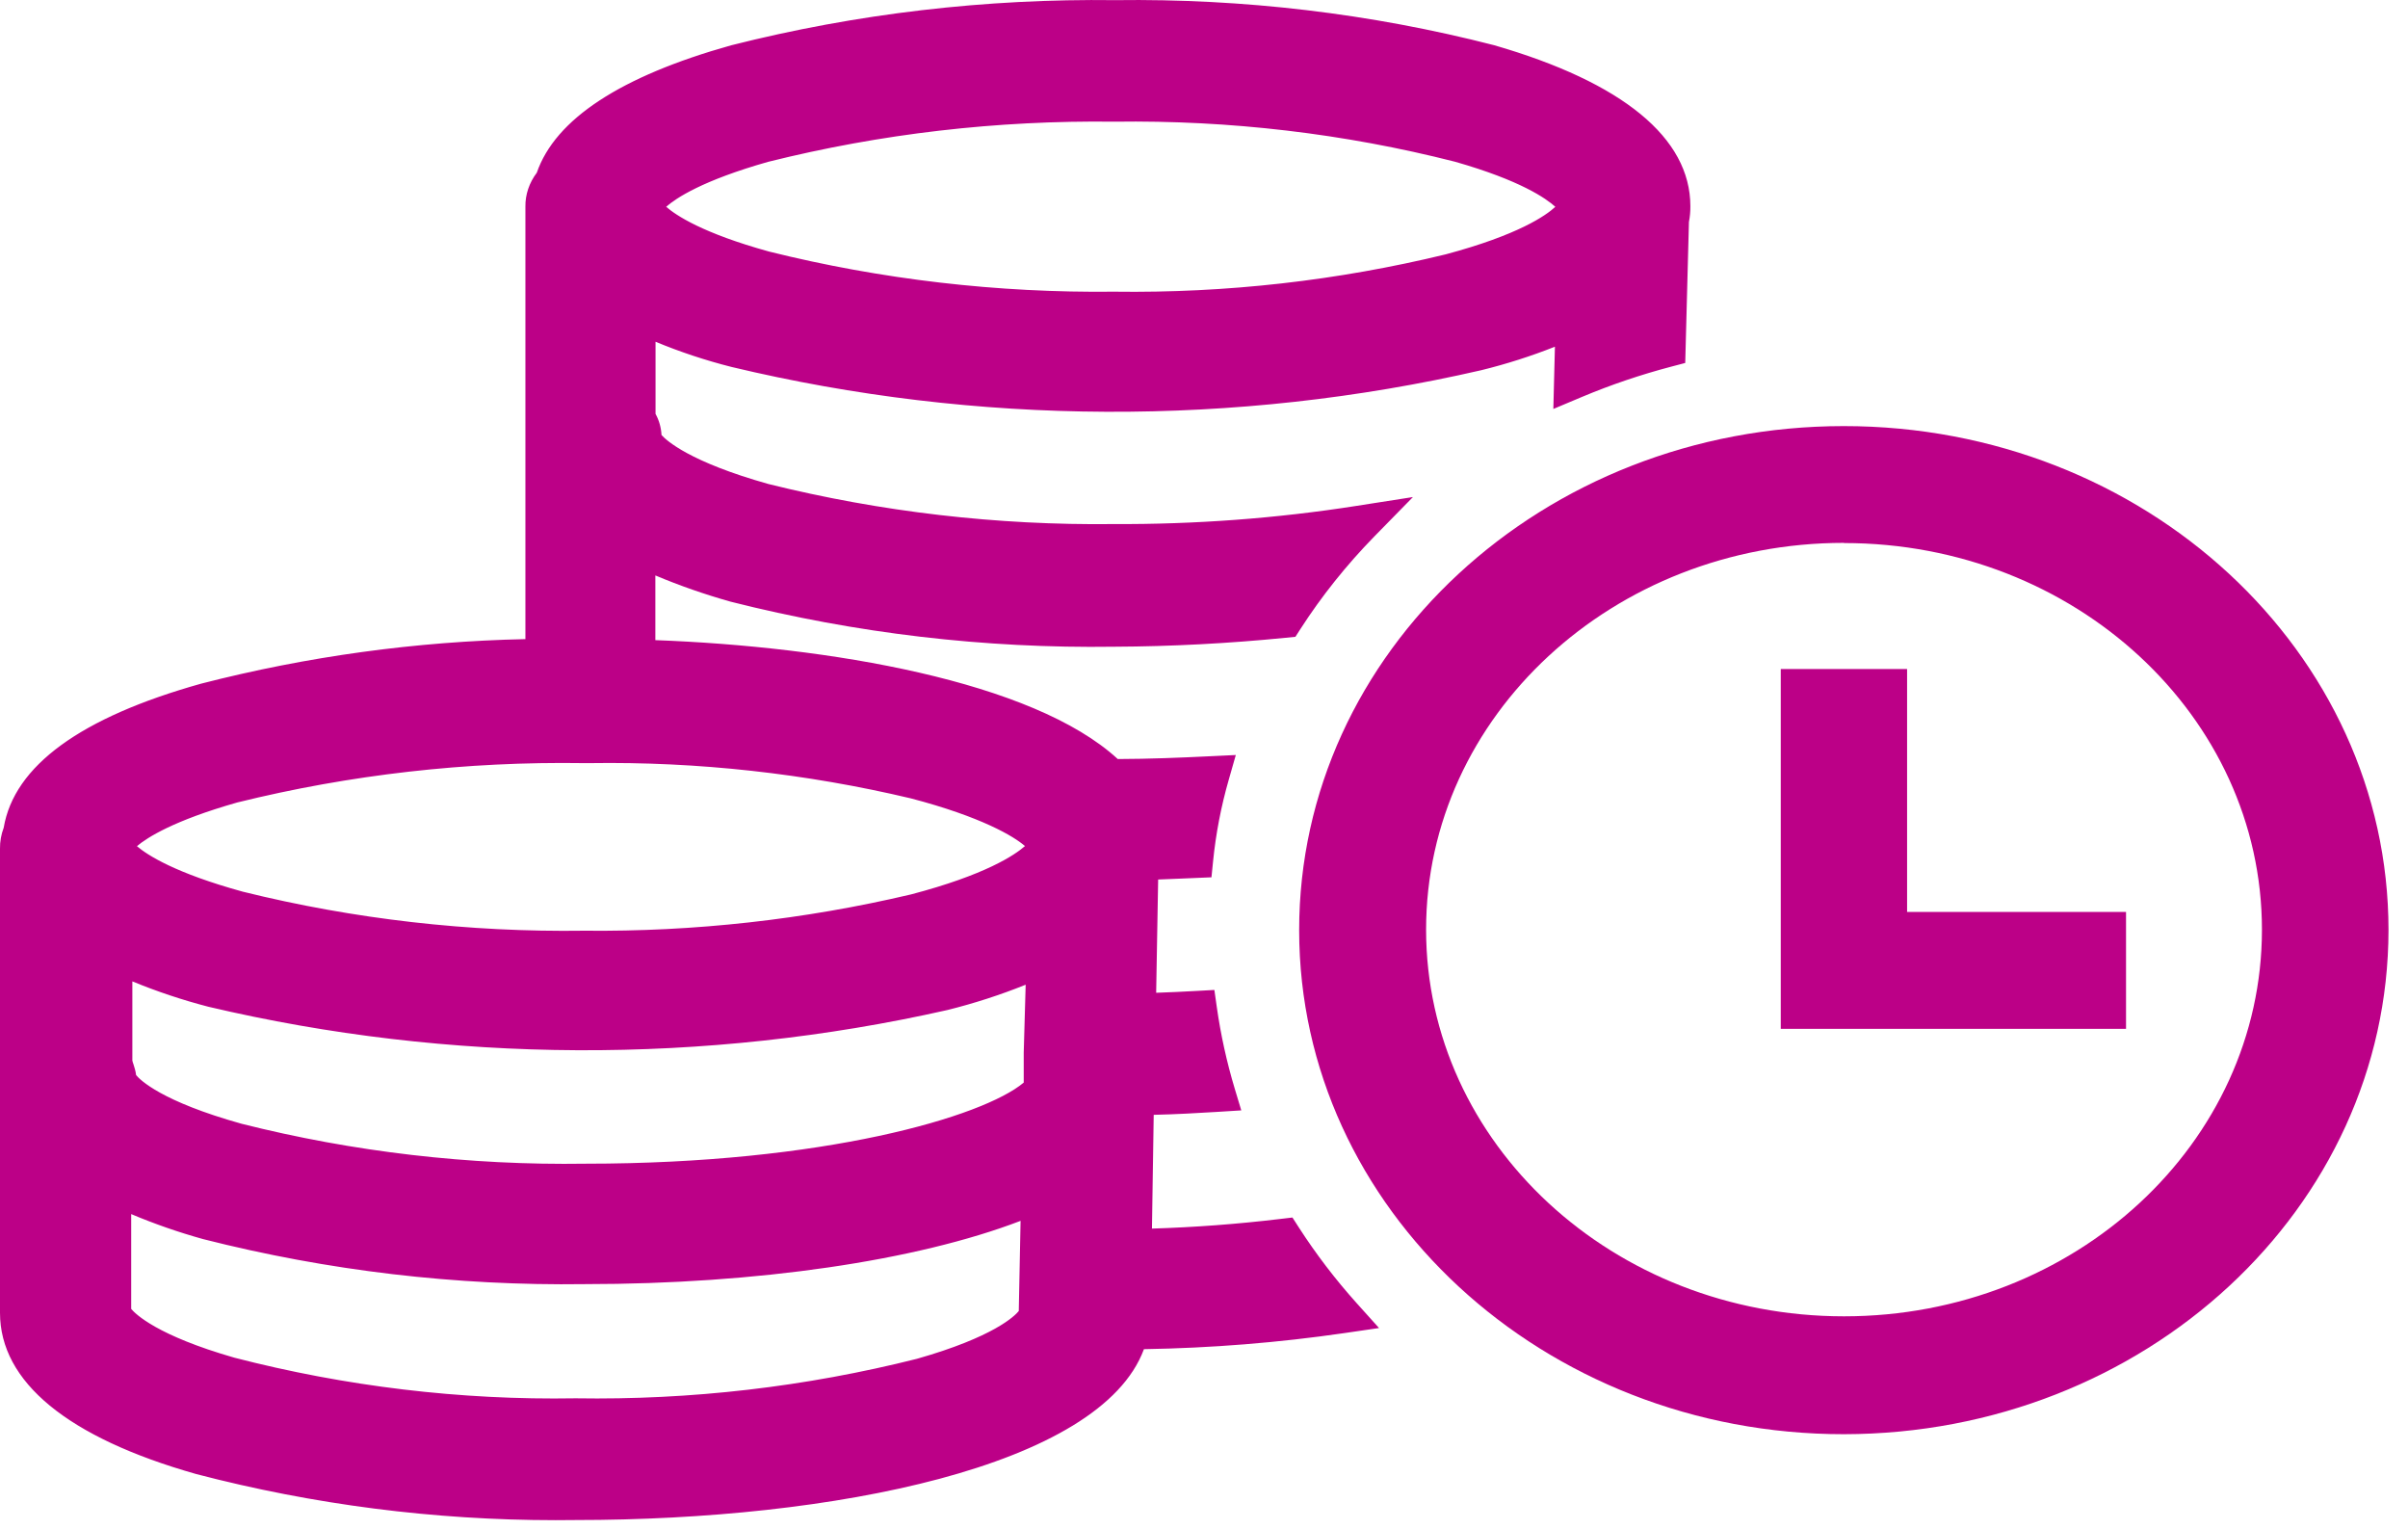
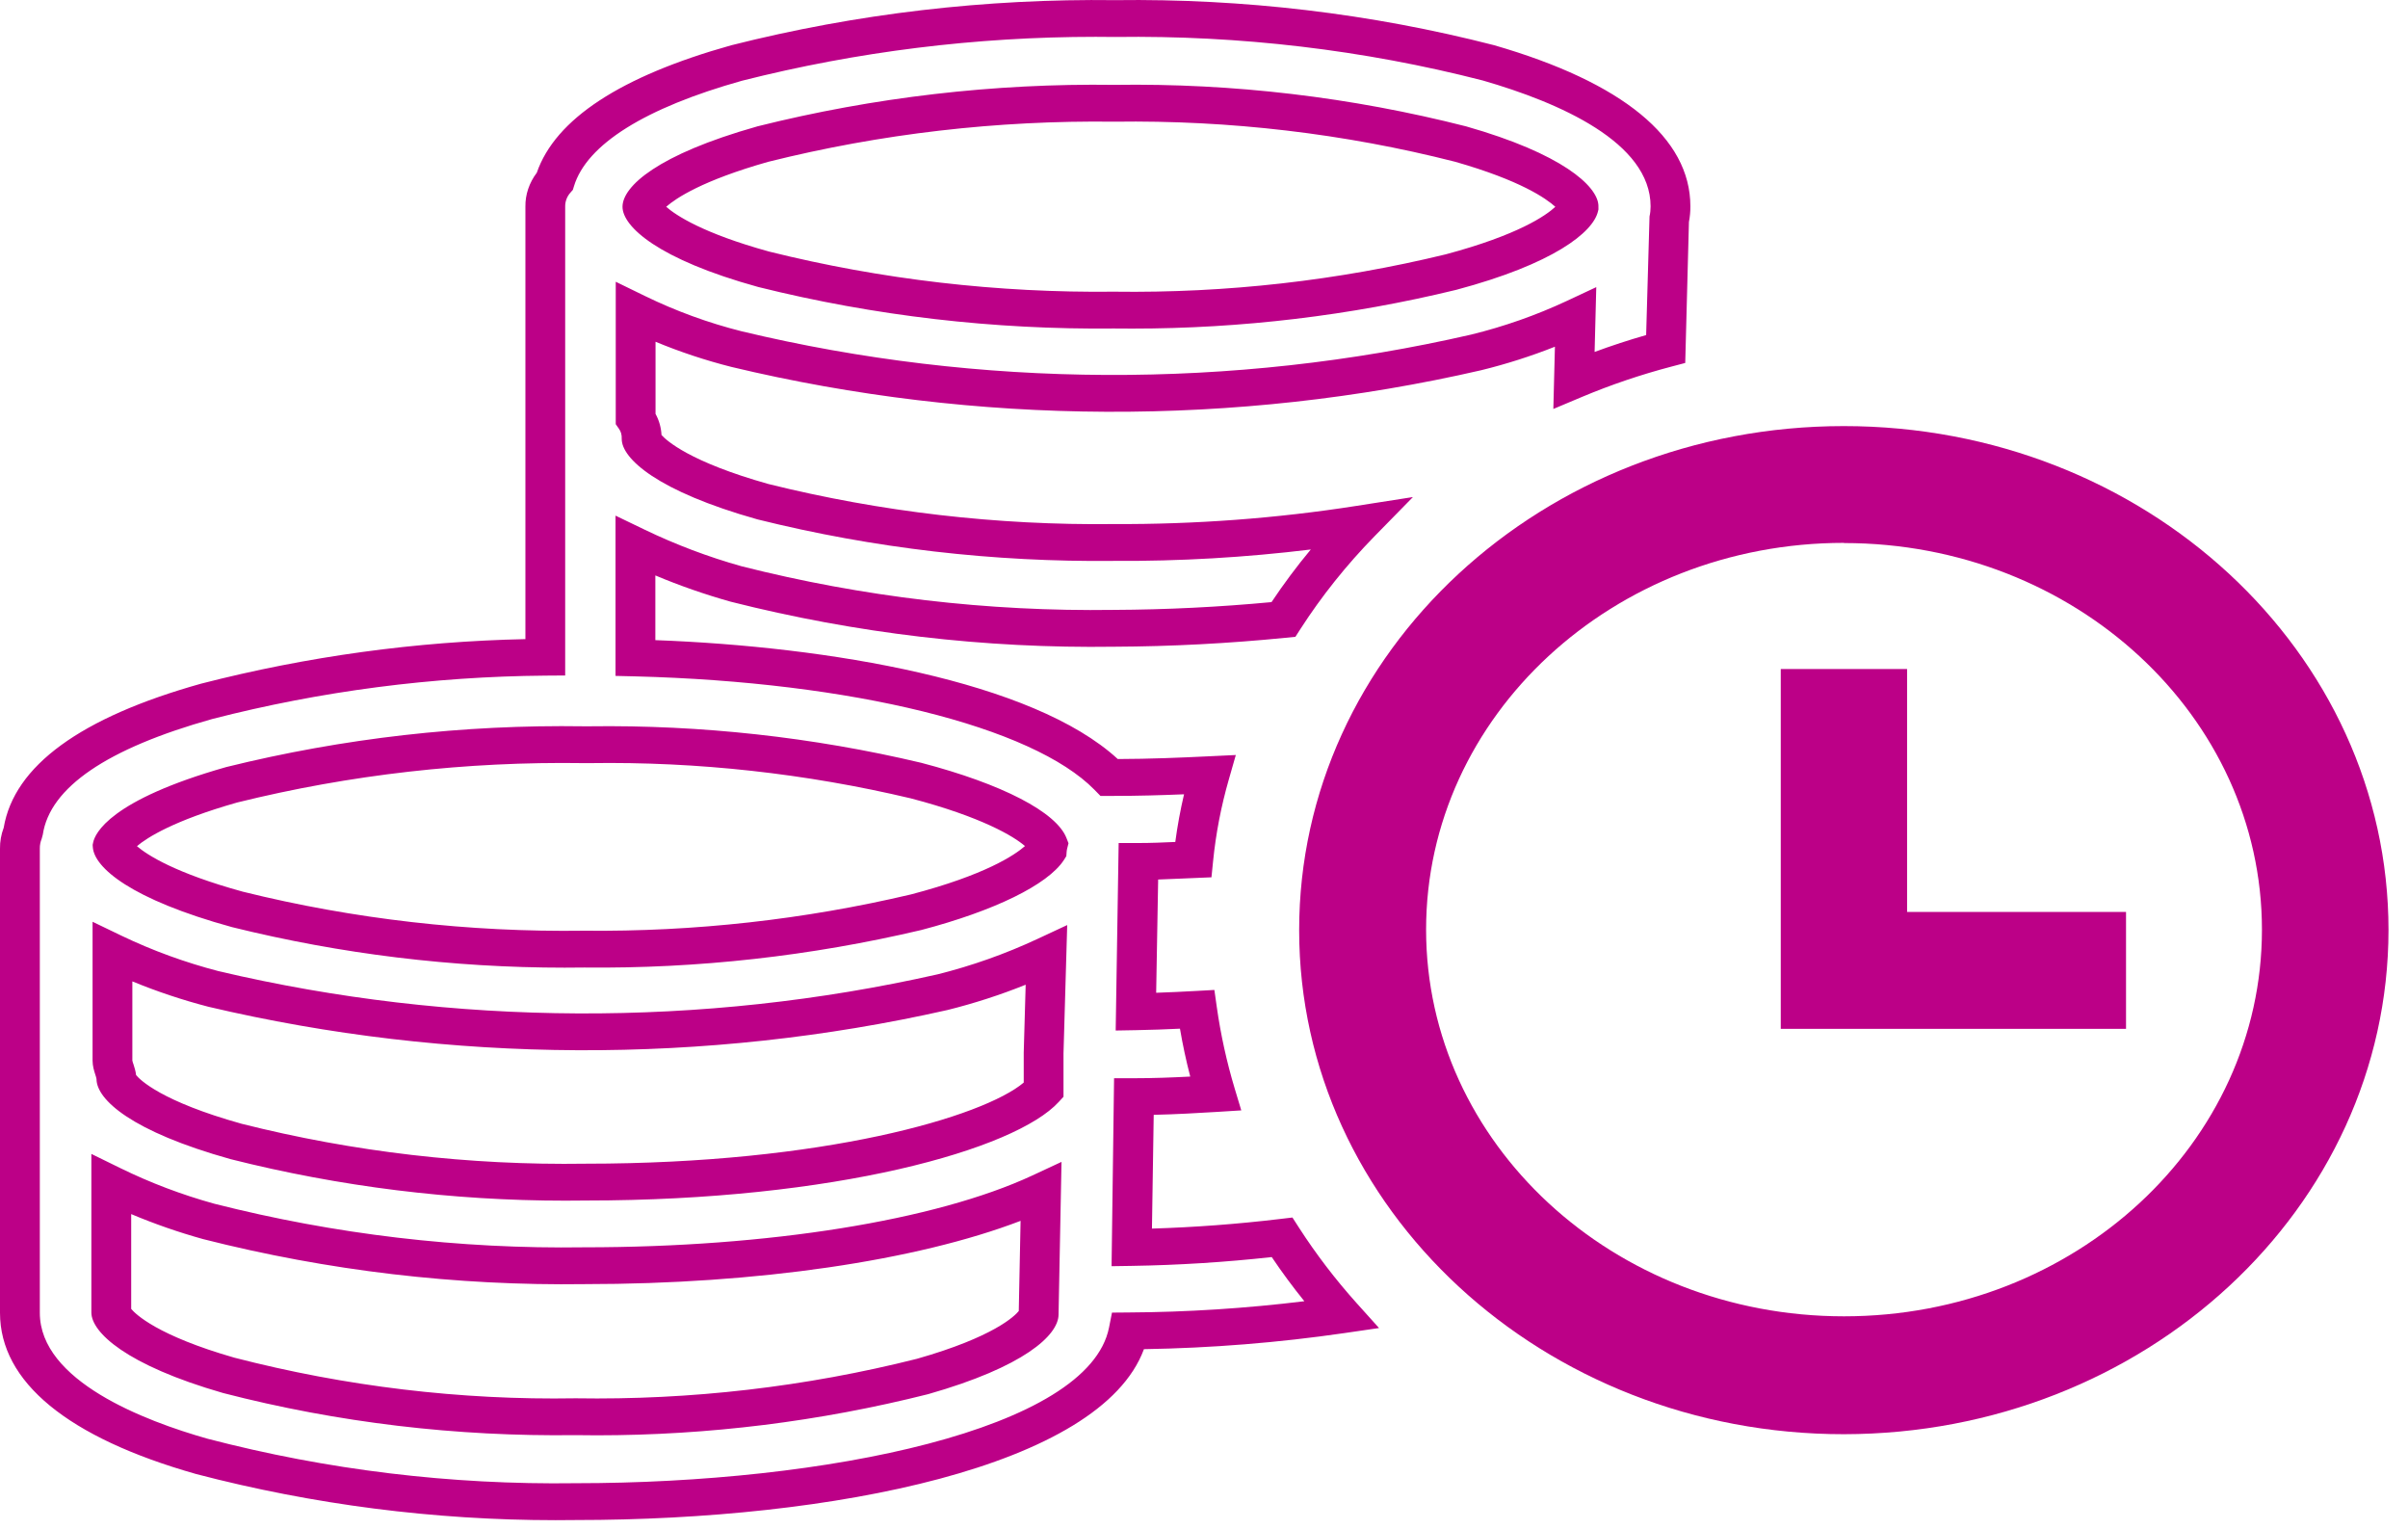
<svg xmlns="http://www.w3.org/2000/svg" width="52px" height="33px" viewBox="0 0 52 33" version="1.1">
  <title>Group 9</title>
  <desc>Created with Sketch.</desc>
  <g id="c2c-Guidelines" stroke="none" stroke-width="1" fill="none" fill-rule="evenodd">
    <g id="System-Icons" transform="translate(-582, -1553)" fill="#BC0087">
      <g id="Group-9" transform="translate(582, 1553)">
        <path d="M40.762,20.081 L40.762,14.833 L38.876,14.833 L38.876,21.85 L45.49,21.85 L45.49,20.101 L40.762,20.081 Z M39.822,9.589 C33.558,9.586 28.478,14.283 28.476,20.077 C28.473,25.872 33.549,30.571 39.813,30.574 C46.076,30.576 51.156,25.88 51.158,20.085 L51.158,20.081 C51.16,14.289 46.087,9.591 39.825,9.589 L39.822,9.589 Z M39.822,11.338 C45.043,11.338 49.276,15.254 49.276,20.085 C49.276,24.916 45.043,28.832 39.822,28.832 C34.6,28.832 30.367,24.916 30.367,20.085 C30.367,15.254 34.6,11.338 39.822,11.338 Z" id="Fill-1" />
        <path d="M39.293,21.417 L45.068,21.417 L45.068,20.447 L40.341,20.447 L40.341,15.199 L39.288,15.199 L39.293,21.417 Z M45.911,22.212 L38.455,22.212 L38.455,14.443 L41.183,14.443 L41.183,19.688 L45.911,19.688 L45.911,22.212 Z M39.821,11.72 C34.837,11.72 30.796,15.458 30.796,20.069 C30.796,24.681 34.837,28.418 39.821,28.418 C44.805,28.418 48.846,24.681 48.846,20.069 C48.844,15.46 44.804,11.724 39.821,11.724 L39.821,11.72 Z M39.821,29.213 C34.362,29.213 29.937,25.12 29.937,20.069 C29.937,15.019 34.362,10.925 39.821,10.925 C45.28,10.925 49.705,15.019 49.705,20.069 C49.705,25.12 45.28,29.213 39.821,29.213 Z M39.821,9.978 C33.79,9.978 28.901,14.501 28.901,20.081 C28.901,25.661 33.79,30.184 39.821,30.184 C45.852,30.184 50.741,25.661 50.741,20.081 C50.734,14.504 45.849,9.985 39.821,9.978 Z M39.821,30.963 C33.325,30.966 28.057,26.095 28.055,20.085 C28.052,14.075 33.316,9.201 39.813,9.199 C46.309,9.197 51.577,14.067 51.579,20.077 L51.579,20.081 C51.572,26.087 46.313,30.955 39.821,30.963 Z" id="Fill-3" />
-         <path d="M22.605,18.364 C22.421,18.646 21.66,19.202 19.778,19.695 C17.44,20.246 15.034,20.513 12.622,20.491 C10.092,20.526 7.568,20.237 5.123,19.632 C2.936,19.031 2.441,18.403 2.433,18.264 C2.463,18.109 2.953,17.525 5.012,16.94 C7.486,16.329 10.04,16.039 12.601,16.077 L12.73,16.077 C15.109,16.046 17.481,16.307 19.786,16.853 C21.806,17.381 22.528,17.974 22.627,18.228 C22.616,18.272 22.609,18.315 22.605,18.36 L22.605,18.364 Z M22.537,22.737 L22.537,23.532 C21.729,24.415 18.063,25.52 12.652,25.52 C10.1,25.558 7.555,25.263 5.093,24.641 C2.944,24.041 2.514,23.421 2.514,23.294 C2.514,23.166 2.428,23.019 2.428,22.896 L2.428,20.554 C3.123,20.888 3.854,21.154 4.607,21.349 C9.769,22.565 15.174,22.59 20.349,21.421 C21.126,21.228 21.879,20.961 22.597,20.626 L22.537,22.737 Z M22.429,28.379 C22.429,28.514 21.999,29.126 19.915,29.719 C17.479,30.332 14.962,30.624 12.437,30.585 C9.903,30.623 7.376,30.322 4.934,29.691 C2.845,29.091 2.403,28.462 2.403,28.336 L2.403,25.572 C3.072,25.9 3.774,26.166 4.5,26.367 C7.148,27.04 9.885,27.363 12.631,27.326 C16.219,27.326 20.134,26.824 22.481,25.735 L22.429,28.379 Z M16.468,3.112 C18.942,2.493 21.496,2.196 24.058,2.229 C26.587,2.194 29.11,2.491 31.549,3.112 C33.628,3.704 34.08,4.325 34.088,4.452 L34.088,4.48 C34.041,4.682 33.448,5.311 31.329,5.875 C28.96,6.451 26.516,6.726 24.066,6.694 C21.508,6.724 18.957,6.427 16.486,5.812 C14.337,5.219 13.873,4.591 13.873,4.464 C13.873,4.337 14.328,3.716 16.468,3.112 Z M27.685,26.713 C26.608,26.841 25.525,26.914 24.44,26.932 L24.488,23.838 L24.488,23.675 C25.089,23.675 25.678,23.644 26.249,23.608 C26.07,23.012 25.936,22.405 25.85,21.791 C25.42,21.815 24.99,21.835 24.53,21.842 L24.586,18.662 L24.586,18.598 C24.986,18.598 25.377,18.574 25.768,18.558 C25.83,17.939 25.948,17.326 26.121,16.725 C25.455,16.757 24.763,16.785 24.045,16.785 L23.955,16.785 C22.339,15.135 17.938,14.312 13.722,14.205 L13.722,11.787 C14.416,12.122 15.144,12.397 15.893,12.606 C18.552,13.279 21.301,13.602 24.058,13.565 C25.28,13.559 26.5,13.495 27.715,13.374 C28.189,12.639 28.74,11.949 29.361,11.314 C27.609,11.589 25.835,11.722 24.058,11.712 C21.496,11.742 18.943,11.445 16.468,10.829 C14.32,10.225 13.856,9.597 13.856,9.477 C13.863,9.323 13.818,9.17 13.727,9.04 L13.727,6.742 C14.419,7.08 15.15,7.347 15.905,7.537 C21.139,8.79 26.628,8.815 31.875,7.609 C32.618,7.427 33.338,7.174 34.024,6.853 L33.989,8.205 C34.631,7.936 35.293,7.711 35.971,7.533 L36.044,4.75 C36.064,4.652 36.075,4.552 36.074,4.452 C36.074,2.818 33.925,1.871 32.15,1.359 C29.523,0.683 26.805,0.361 24.079,0.4 C21.322,0.363 18.573,0.686 15.914,1.359 C13.627,1.999 12.304,2.854 11.981,3.911 C11.846,4.066 11.773,4.26 11.776,4.46 L11.776,14.189 C9.306,14.208 6.849,14.528 4.47,15.139 C1.999,15.831 0.675,16.777 0.499,17.966 C0.452,18.079 0.428,18.199 0.43,18.32 L0.43,28.343 C0.43,29.973 2.557,30.931 4.353,31.44 C6.983,32.128 9.705,32.457 12.437,32.418 C17.955,32.418 23.868,31.257 24.371,28.733 C25.91,28.724 27.446,28.608 28.966,28.387 C28.492,27.86 28.064,27.301 27.685,26.713 Z" id="Fill-5" />
        <path d="M24.061,6.297 C26.487,6.33 28.888,6.057 31.22,5.491 C32.789,5.072 33.384,4.653 33.587,4.465 C33.39,4.285 32.833,3.894 31.422,3.492 C29.034,2.884 26.554,2.592 24.065,2.627 C21.533,2.595 19.02,2.886 16.587,3.494 C15.167,3.896 14.595,4.28 14.386,4.464 C14.596,4.648 15.174,5.035 16.608,5.431 C19.031,6.034 21.546,6.326 24.061,6.297 M24.451,7.094 C24.321,7.094 24.191,7.093 24.06,7.092 C21.468,7.119 18.883,6.821 16.374,6.196 C14.207,5.598 13.443,4.89 13.443,4.464 C13.443,4.022 14.204,3.336 16.343,2.732 L16.356,2.728 C18.868,2.099 21.473,1.796 24.064,1.832 C26.631,1.794 29.183,2.097 31.663,2.729 C33.729,3.317 34.49,4.011 34.517,4.428 L34.518,4.522 L34.508,4.563 C34.403,5.016 33.544,5.699 31.448,6.257 C29.158,6.814 26.809,7.094 24.451,7.094 M2.957,18.268 C3.181,18.459 3.782,18.849 5.245,19.251 C7.641,19.844 10.129,20.128 12.615,20.093 C14.997,20.118 17.371,19.852 19.671,19.31 C21.279,18.889 21.912,18.46 22.134,18.266 C21.898,18.059 21.198,17.636 19.669,17.236 C17.413,16.701 15.071,16.44 12.736,16.475 L12.601,16.475 C10.076,16.437 7.558,16.723 5.122,17.325 C3.747,17.715 3.174,18.085 2.957,18.268 M12.193,20.891 C9.775,20.891 7.358,20.597 5.012,20.016 C2.832,19.418 2.03,18.731 2.004,18.286 L2.001,18.24 L2.01,18.195 C2.049,17.992 2.371,17.274 4.886,16.56 C7.413,15.935 10.005,15.641 12.608,15.68 L12.73,15.68 C15.13,15.648 17.552,15.913 19.893,16.468 C21.644,16.926 22.814,17.533 23.031,18.094 L23.074,18.205 L23.045,18.319 C23.039,18.342 23.036,18.365 23.034,18.387 L23.027,18.483 L22.973,18.569 C22.626,19.1 21.475,19.664 19.895,20.078 C17.511,20.64 15.068,20.914 12.618,20.888 C12.476,20.89 12.334,20.891 12.193,20.891 M2.939,23.21 C3.023,23.313 3.485,23.777 5.217,24.261 C7.63,24.869 10.133,25.161 12.645,25.123 C17.79,25.123 21.226,24.112 22.107,23.372 L22.107,22.727 L22.149,21.259 C21.602,21.479 21.036,21.662 20.461,21.805 C15.228,22.987 9.712,22.962 4.501,21.735 C3.937,21.589 3.388,21.405 2.858,21.187 L2.858,22.896 C2.861,22.919 2.873,22.949 2.883,22.98 C2.904,23.046 2.929,23.123 2.939,23.21 M12.208,25.921 C9.77,25.921 7.339,25.62 4.98,25.025 C2.842,24.428 2.084,23.74 2.084,23.294 C2.081,23.268 2.069,23.236 2.059,23.203 C2.032,23.119 1.999,23.014 1.999,22.896 L1.999,19.9 L2.626,20.202 C3.293,20.522 3.999,20.779 4.723,20.967 C9.788,22.159 15.159,22.184 20.247,21.035 C20.985,20.851 21.713,20.593 22.403,20.271 L23.046,19.971 L22.966,22.742 L22.966,23.678 L22.864,23.789 C21.92,24.821 18.02,25.918 12.652,25.918 C12.504,25.92 12.356,25.921 12.208,25.921 M12.43,30.188 C14.923,30.228 17.404,29.939 19.802,29.335 C21.46,28.864 21.913,28.411 22,28.304 L22.039,26.357 C19.79,27.218 16.348,27.723 12.631,27.723 C9.849,27.762 7.074,27.434 4.386,26.751 C3.853,26.603 3.334,26.422 2.833,26.211 L2.833,28.258 C2.929,28.373 3.4,28.834 5.061,29.311 C7.453,29.929 9.941,30.231 12.43,30.188 M12.882,30.987 C12.732,30.987 12.581,30.985 12.43,30.983 C9.863,31.017 7.301,30.716 4.818,30.074 C2.715,29.469 1.973,28.76 1.973,28.335 L1.973,24.912 L2.604,25.221 C3.247,25.536 3.926,25.793 4.623,25.986 C7.223,26.647 9.913,26.968 12.625,26.928 C16.589,26.928 20.2,26.349 22.288,25.38 L22.923,25.084 L22.859,28.385 C22.852,28.829 22.11,29.511 20.041,30.099 C17.698,30.689 15.295,30.987 12.882,30.987 M23.661,0.795 C21.075,0.795 18.513,1.113 16.027,1.742 C13.93,2.329 12.67,3.118 12.395,4.019 L12.371,4.098 L12.316,4.161 C12.243,4.244 12.204,4.349 12.205,4.455 L12.205,14.583 L11.779,14.586 C9.348,14.605 6.927,14.92 4.585,15.522 C2.311,16.159 1.076,17 0.924,18.02 L0.9,18.108 C0.873,18.175 0.859,18.245 0.86,18.316 L0.86,28.343 C0.86,29.815 3.127,30.677 4.479,31.06 C7.06,31.734 9.735,32.059 12.431,32.021 C17.825,32.021 23.509,30.867 23.949,28.661 L24.013,28.338 L24.368,28.335 C25.636,28.328 26.911,28.246 28.167,28.092 C27.918,27.784 27.682,27.465 27.463,27.139 C26.465,27.249 25.451,27.313 24.447,27.329 L24.004,27.336 L24.058,23.278 L24.487,23.278 C24.907,23.278 25.319,23.262 25.703,23.242 C25.614,22.9 25.54,22.555 25.481,22.208 C25.175,22.223 24.864,22.234 24.538,22.24 L24.093,22.248 L24.157,18.2 L24.586,18.2 C24.854,18.2 25.118,18.189 25.38,18.177 C25.426,17.832 25.489,17.488 25.569,17.148 C25.082,17.168 24.571,17.183 24.045,17.183 L23.764,17.183 L23.636,17.052 C22.296,15.683 18.4,14.722 13.711,14.602 L13.292,14.592 L13.292,11.132 L13.921,11.435 C14.59,11.757 15.295,12.024 16.017,12.226 C18.627,12.886 21.327,13.206 24.052,13.167 C25.187,13.162 26.331,13.105 27.458,12.999 C27.719,12.608 28.002,12.228 28.306,11.863 C26.898,12.035 25.47,12.118 24.055,12.109 C21.454,12.137 18.869,11.838 16.357,11.213 C14.19,10.604 13.426,9.898 13.426,9.477 C13.43,9.388 13.409,9.317 13.367,9.258 L13.297,9.158 L13.297,6.083 L13.927,6.39 C14.591,6.714 15.295,6.971 16.018,7.153 C21.161,8.385 26.611,8.409 31.771,7.223 C32.478,7.05 33.172,6.806 33.83,6.499 L34.471,6.199 L34.435,7.598 C34.8,7.463 35.172,7.341 35.548,7.234 L35.621,4.673 C35.637,4.602 35.644,4.528 35.644,4.455 C35.644,3.074 33.674,2.215 32.022,1.738 C29.446,1.076 26.769,0.761 24.086,0.798 C23.945,0.796 23.803,0.795 23.661,0.795 M11.999,32.819 C9.377,32.819 6.766,32.484 4.236,31.823 C1.462,31.037 0,29.834 0,28.343 L0,18.32 C-0.002,18.168 0.025,18.016 0.08,17.869 C0.305,16.535 1.739,15.488 4.345,14.759 C6.632,14.171 8.982,13.848 11.346,13.798 L11.346,4.46 C11.342,4.201 11.429,3.944 11.592,3.729 C11.991,2.572 13.402,1.646 15.789,0.978 C18.5,0.292 21.289,-0.032 24.086,0.003 C26.841,-0.033 29.597,0.29 32.265,0.976 C35.043,1.778 36.503,2.979 36.503,4.452 C36.504,4.564 36.494,4.679 36.472,4.792 L36.392,7.836 L36.088,7.916 C35.433,8.088 34.787,8.307 34.167,8.567 L33.544,8.829 L33.578,7.485 C33.061,7.69 32.528,7.86 31.985,7.993 C26.68,9.213 21.085,9.188 15.797,7.922 C15.235,7.78 14.686,7.598 14.156,7.378 L14.156,8.935 C14.234,9.077 14.277,9.232 14.285,9.391 C14.393,9.512 14.895,9.972 16.593,10.449 C19.016,11.051 21.534,11.344 24.052,11.314 C25.805,11.322 27.567,11.192 29.289,10.922 L30.512,10.731 L29.679,11.581 C29.079,12.195 28.542,12.866 28.084,13.577 L27.974,13.748 L27.761,13.769 C26.537,13.891 25.292,13.957 24.06,13.962 C21.256,14.002 18.479,13.673 15.779,12.99 C15.221,12.833 14.677,12.644 14.152,12.423 L14.152,13.82 C17.886,13.959 22.303,14.699 24.138,16.387 C24.823,16.385 25.484,16.358 26.098,16.328 L26.687,16.3 L26.536,16.828 C26.37,17.405 26.255,18 26.196,18.595 L26.161,18.94 L25.5,18.968 C25.337,18.975 25.174,18.983 25.01,18.988 L24.967,21.433 C25.259,21.423 25.541,21.41 25.824,21.394 L26.224,21.372 L26.276,21.739 C26.36,22.333 26.49,22.925 26.663,23.501 L26.805,23.972 L26.278,24.005 C25.867,24.03 25.402,24.057 24.914,24.068 L24.876,26.524 C25.796,26.496 26.72,26.427 27.63,26.318 L27.91,26.285 L28.054,26.509 C28.421,27.077 28.838,27.623 29.296,28.133 L29.78,28.671 L29.032,28.78 C27.607,28.987 26.152,29.104 24.703,29.127 C23.763,31.672 17.963,32.816 12.437,32.816 C12.291,32.818 12.145,32.819 11.999,32.819" id="Fill-7" />
      </g>
    </g>
    <g id="Page" />
  </g>
</svg>